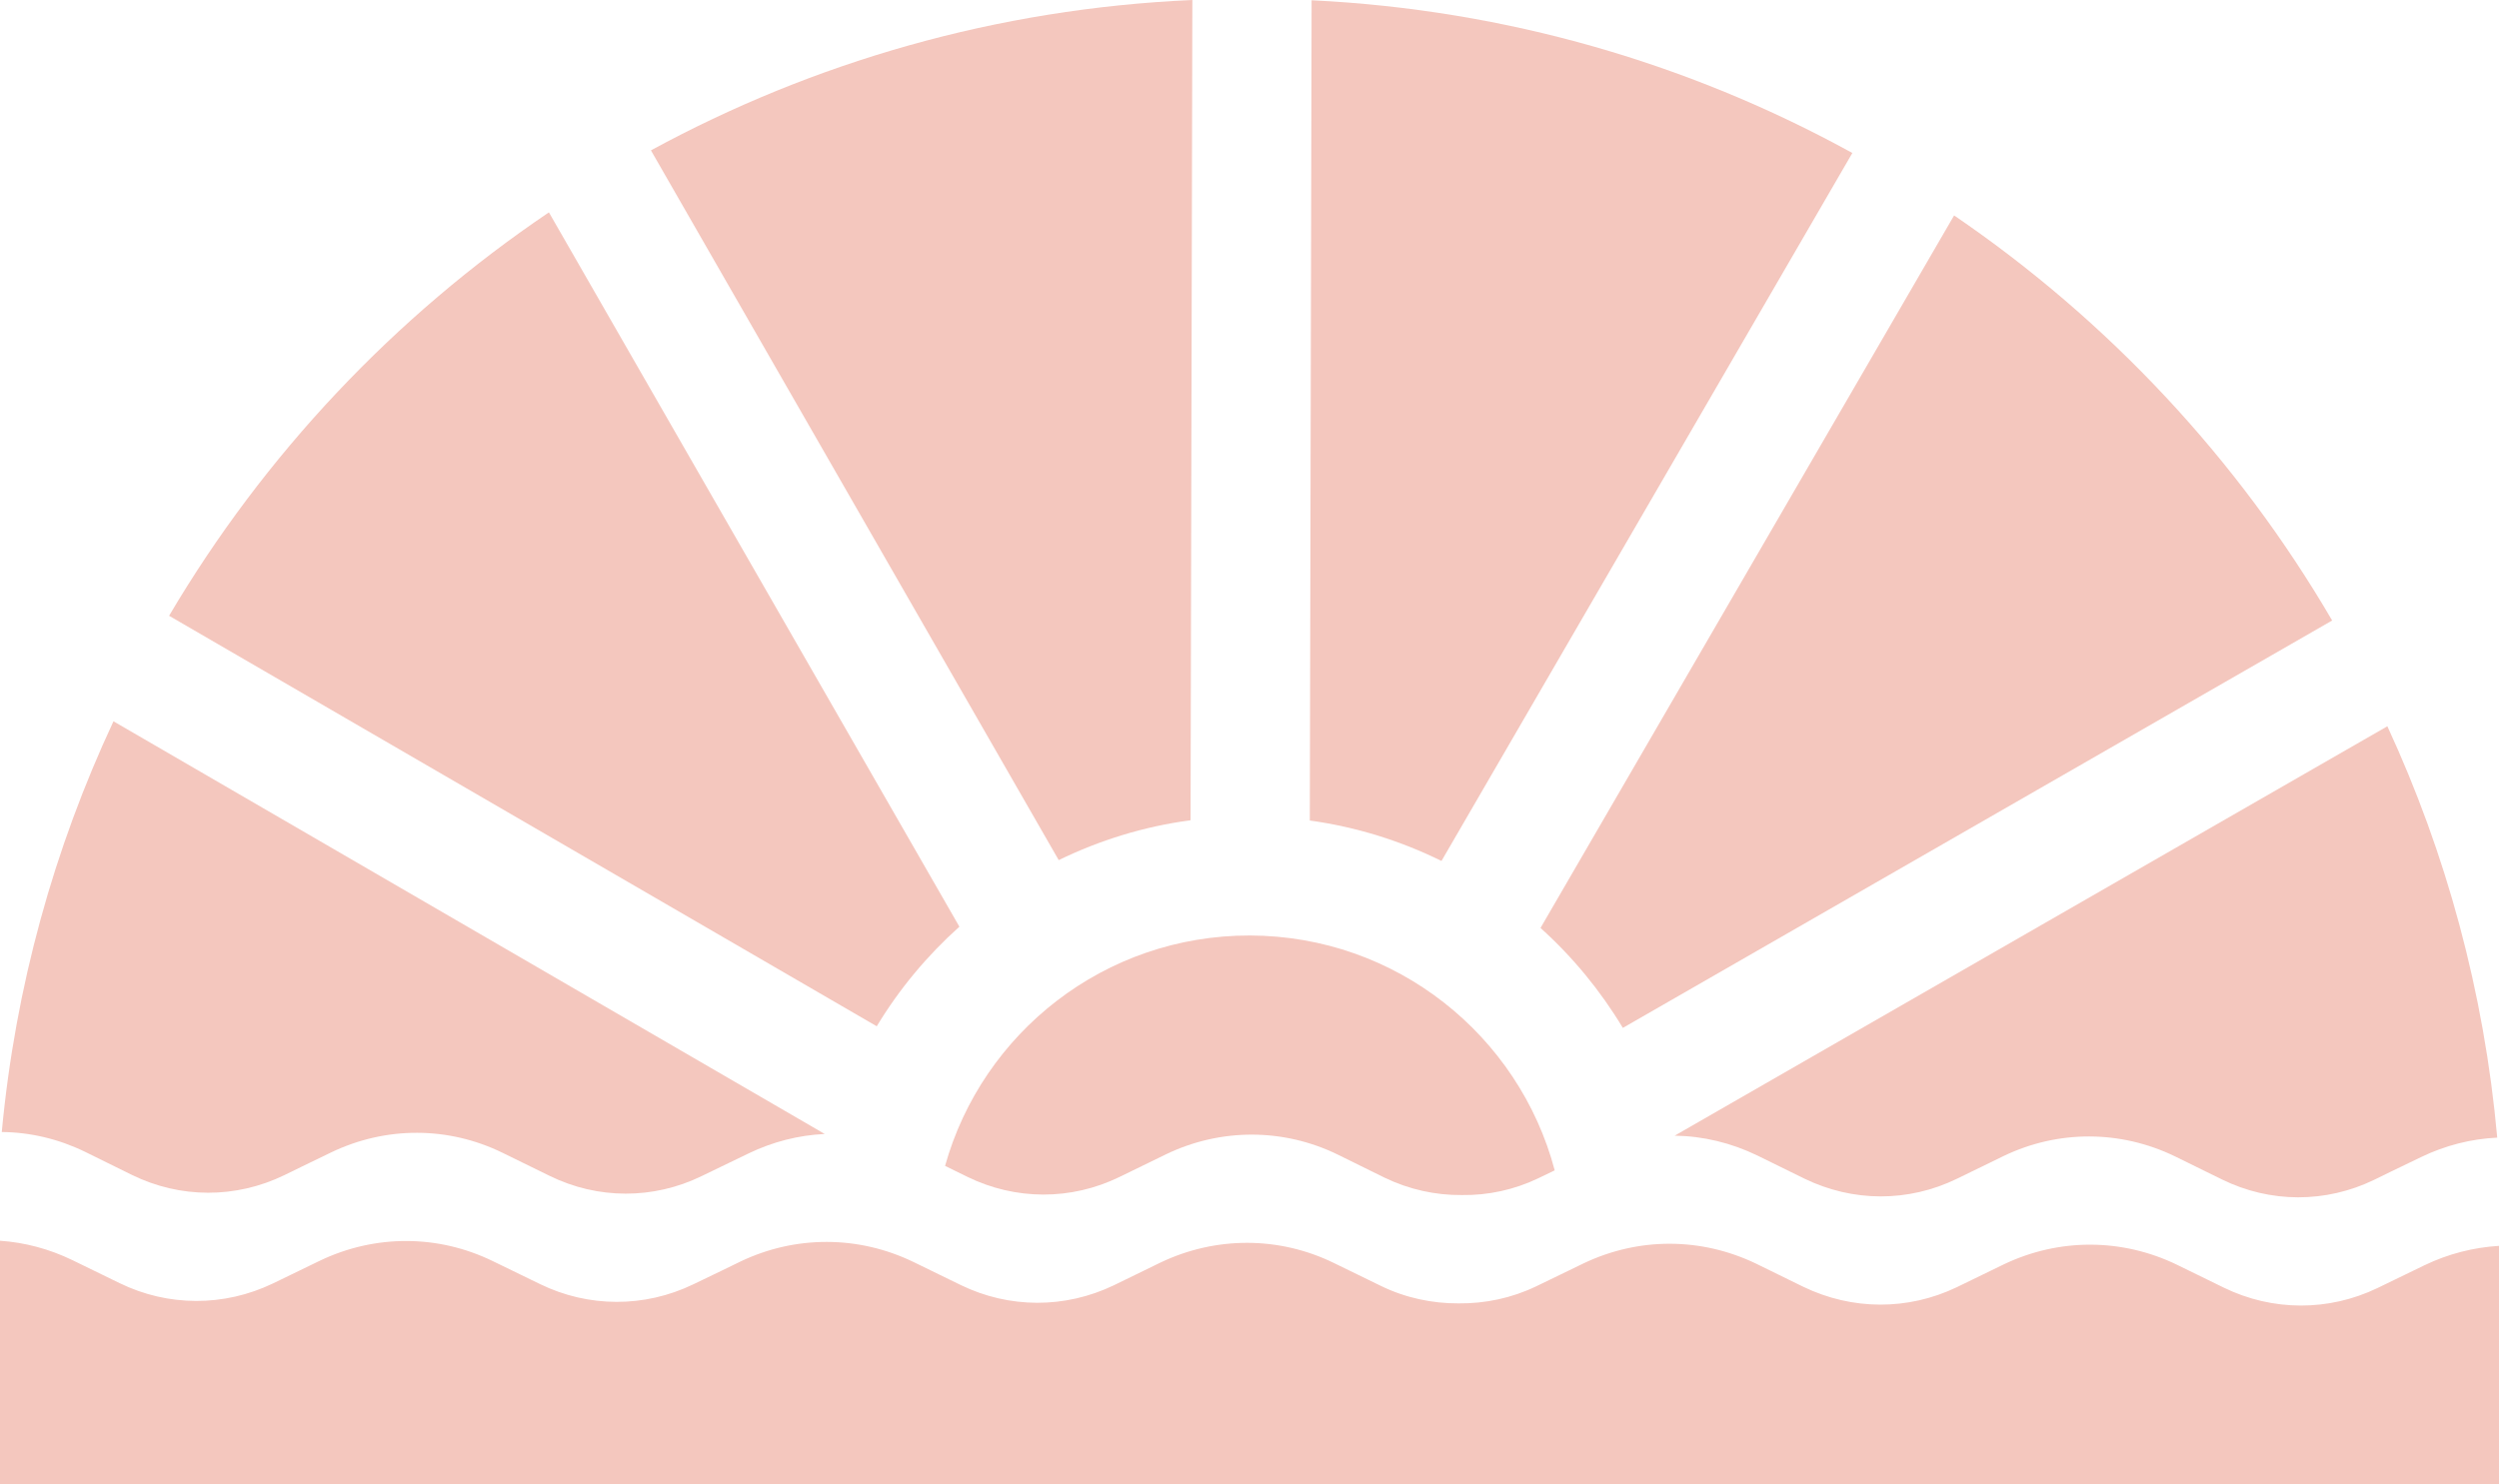
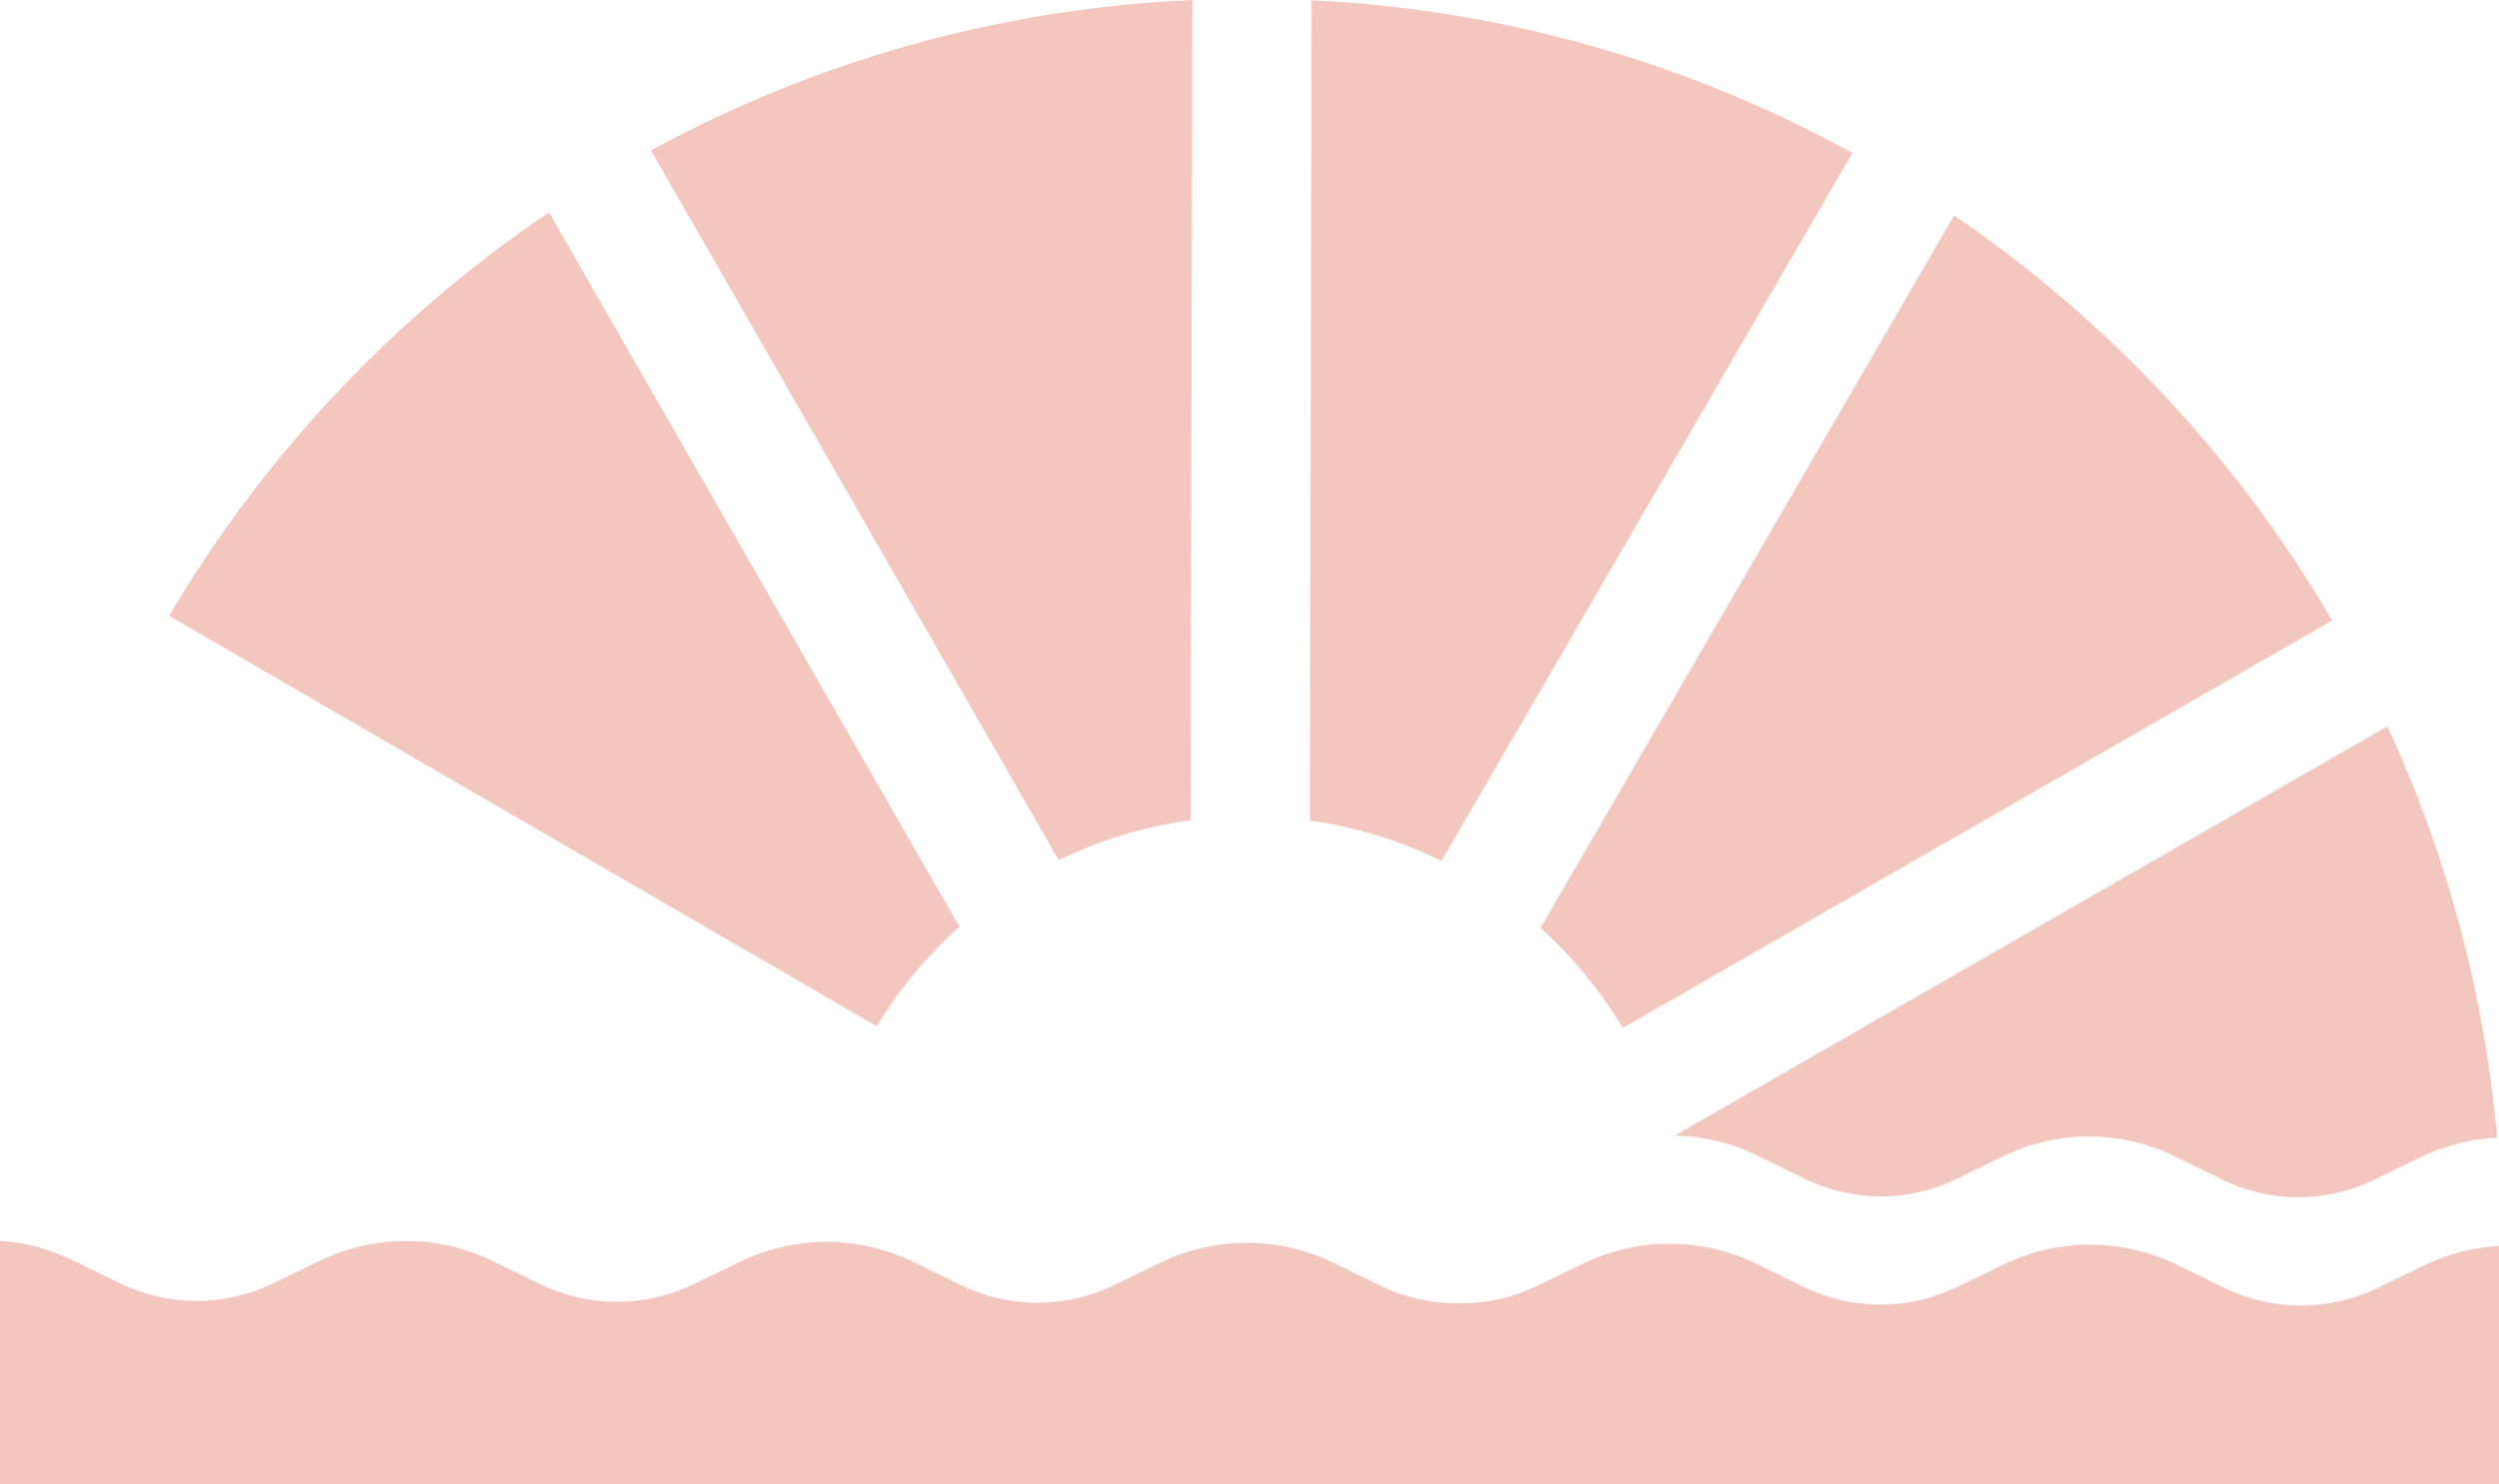
<svg xmlns="http://www.w3.org/2000/svg" id="Layer_2" viewBox="0 0 900 534.772">
  <g id="Components">
    <g id="_5f11a87d-8206-4d9a-9f7d-069f8e82660e_25">
-       <path d="M559.921,421.605l-5.652,2.732c-8.857,4.285-18.324,6.311-27.793,6.171-9.421.092-18.983-1.98-27.839-6.265l-16.817-8.292c-19.548-9.561-42.159-9.61-61.849-.14l-16.817,8.195c-17.429,8.48-37.449,8.432-54.83-.094l-7.961-3.91c13.424-48,57.516-83.093,109.802-82.998,52.665.14,96.897,35.987,109.756,84.602Z" style="fill:#f4c7be; fill-rule:evenodd;" />
-       <path d="M297.024,408.508c-9.374.425-18.654,2.781-27.367,6.971l-6.924,3.344-10.034,4.853c-17.429,8.478-37.402,8.432-54.784-.094l-16.91-8.292c-19.548-9.561-42.018-9.61-61.756-.14l-10.599,5.134-6.264,3.061c-17.476,8.48-37.496,8.432-54.879-.092l-16.817-8.292c-9.561-4.662-19.784-7.066-30.053-7.16,4.899-52.476,18.889-102.266,40.228-147.959l256.16,148.666Z" style="fill:#f4c7be; fill-rule:evenodd;" />
      <path d="M60.895,221.829l254.858,147.878c8.11-13.42,18.181-25.496,29.766-35.873L197.688,76.503c-55.663,37.602-102.513,87.276-136.792,145.326h0Z" style="fill:#f4c7be; fill-rule:evenodd;" />
      <path d="M234.433,54.172l146.854,255.678c14.703-7.155,30.652-12.121,47.487-14.361l.645-295.49c-70.365,3.105-136.568,22.38-194.986,54.172h0Z" style="fill:#f4c7be; fill-rule:evenodd;" />
      <path d="M472.366.094l-.645,295.49c16.826,2.314,32.752,7.348,47.424,14.568l147.969-255.034C608.88,23.071,542.761,3.506,472.366.094h0Z" style="fill:#f4c7be; fill-rule:evenodd;" />
      <path d="M703.762,77.608l-148.955,256.684c11.585,10.427,21.558,22.547,29.654,36.002l255.457-146.763c-33.98-58.199-80.658-108.078-136.156-145.923h0Z" style="fill:#f4c7be; fill-rule:evenodd;" />
      <path d="M899.364,409.829c-9.327.423-18.654,2.779-27.369,6.971l-10.646,5.134-6.264,3.061c-17.477,8.48-37.45,8.432-54.832-.094l-16.864-8.29c-19.69-9.564-42.206-9.61-61.849-.143l-16.817,8.197c-17.476,8.478-37.402,8.432-54.925-.094l-16.864-8.292c-9.515-4.614-19.643-7.018-29.818-7.158l256.68-147.488c21.149,45.739,34.858,95.672,39.568,148.194Z" style="fill:#f4c7be; fill-rule:evenodd;" />
      <path d="M900,448.804v85.968H0v-87.803c8.95.612,17.759,2.967,26.049,6.971l17.005,8.29c17.477,8.526,37.591,8.575,55.208.143l6.312-3.061,10.693-5.182c19.831-9.469,42.442-9.421,62.132.14l17.053,8.292c17.476,8.526,37.637,8.572,55.16.14l10.081-4.851,6.971-3.393c19.785-9.467,42.489-9.421,62.273.143l17.005,8.29c17.476,8.526,37.59,8.572,55.16.143l16.911-8.243c19.878-9.469,42.631-9.421,62.273.14l17.006,8.29c8.855,4.336,18.559,6.36,27.98,6.314,9.563.094,19.125-1.886,28.028-6.171l17.006-8.243c19.831-9.469,42.395-9.421,62.226.14l16.911,8.292c17.665,8.526,37.73,8.572,55.301.14l16.959-8.243c19.831-9.467,42.489-9.421,62.273.143l16.959,8.29c17.523,8.526,37.684,8.575,55.255.143l6.313-3.064,10.693-5.18c8.525-4.099,17.616-6.408,26.803-6.974Z" style="fill:#f4c7be;" />
    </g>
  </g>
</svg>